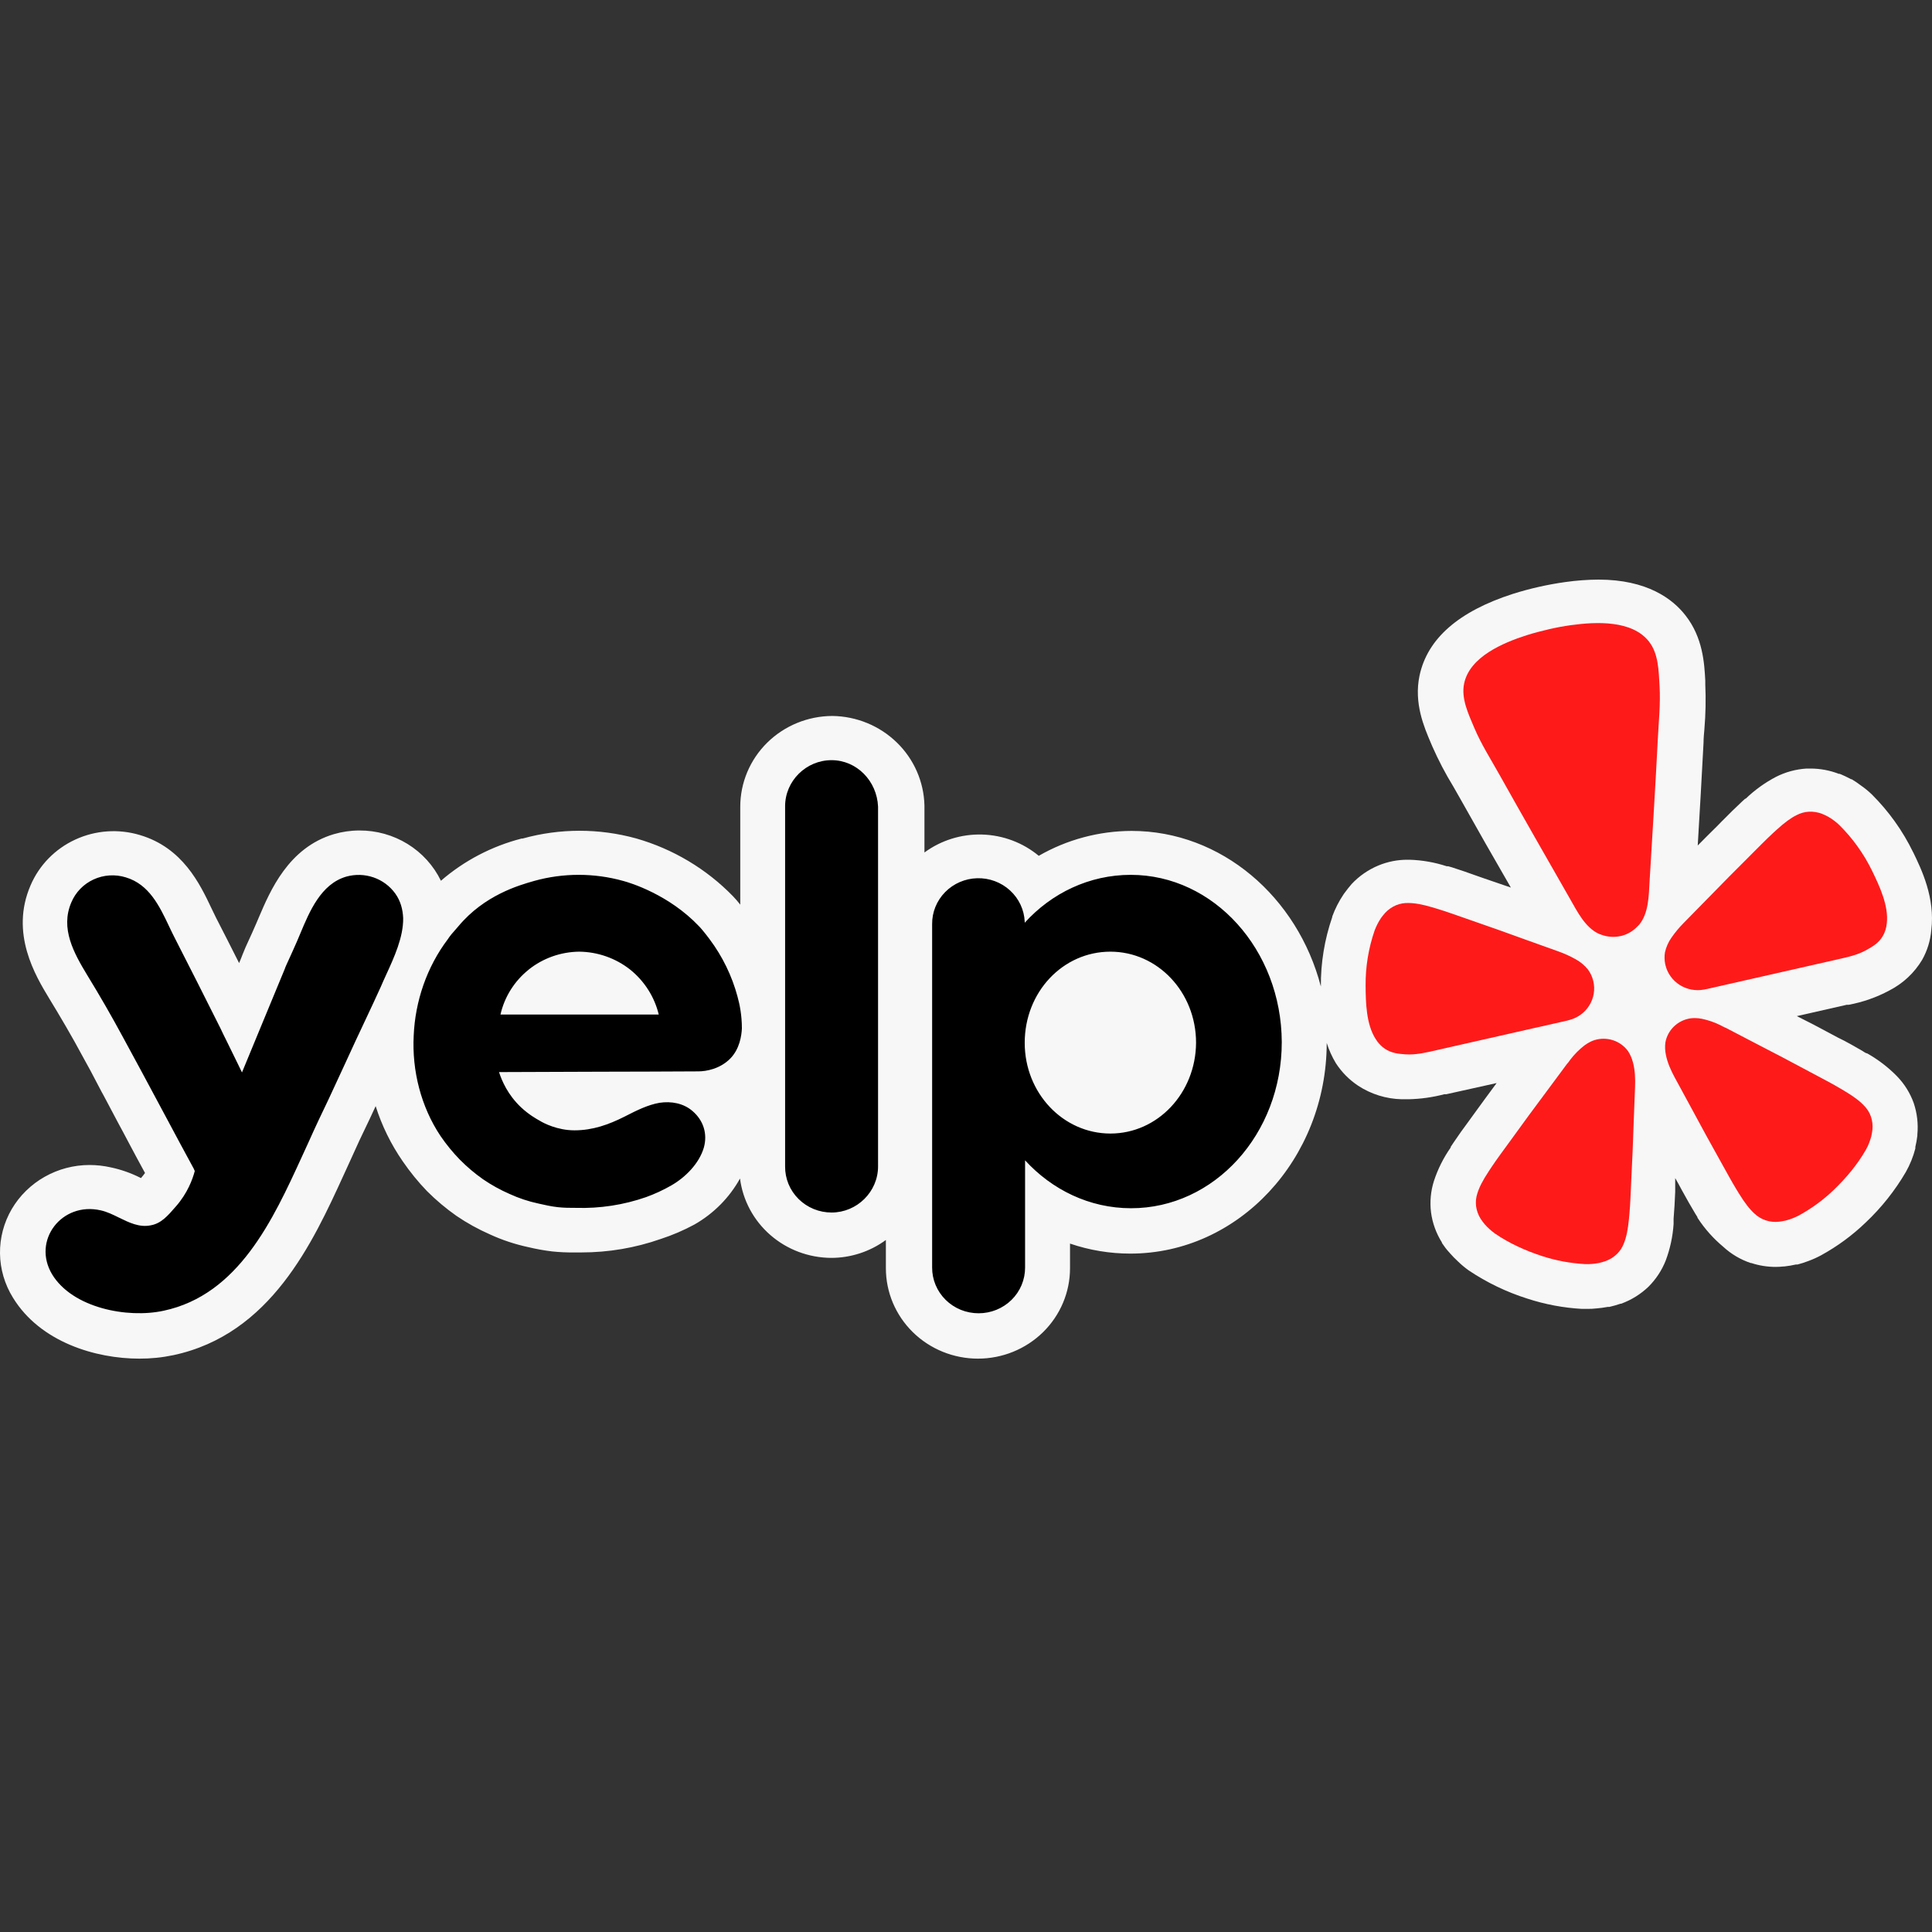
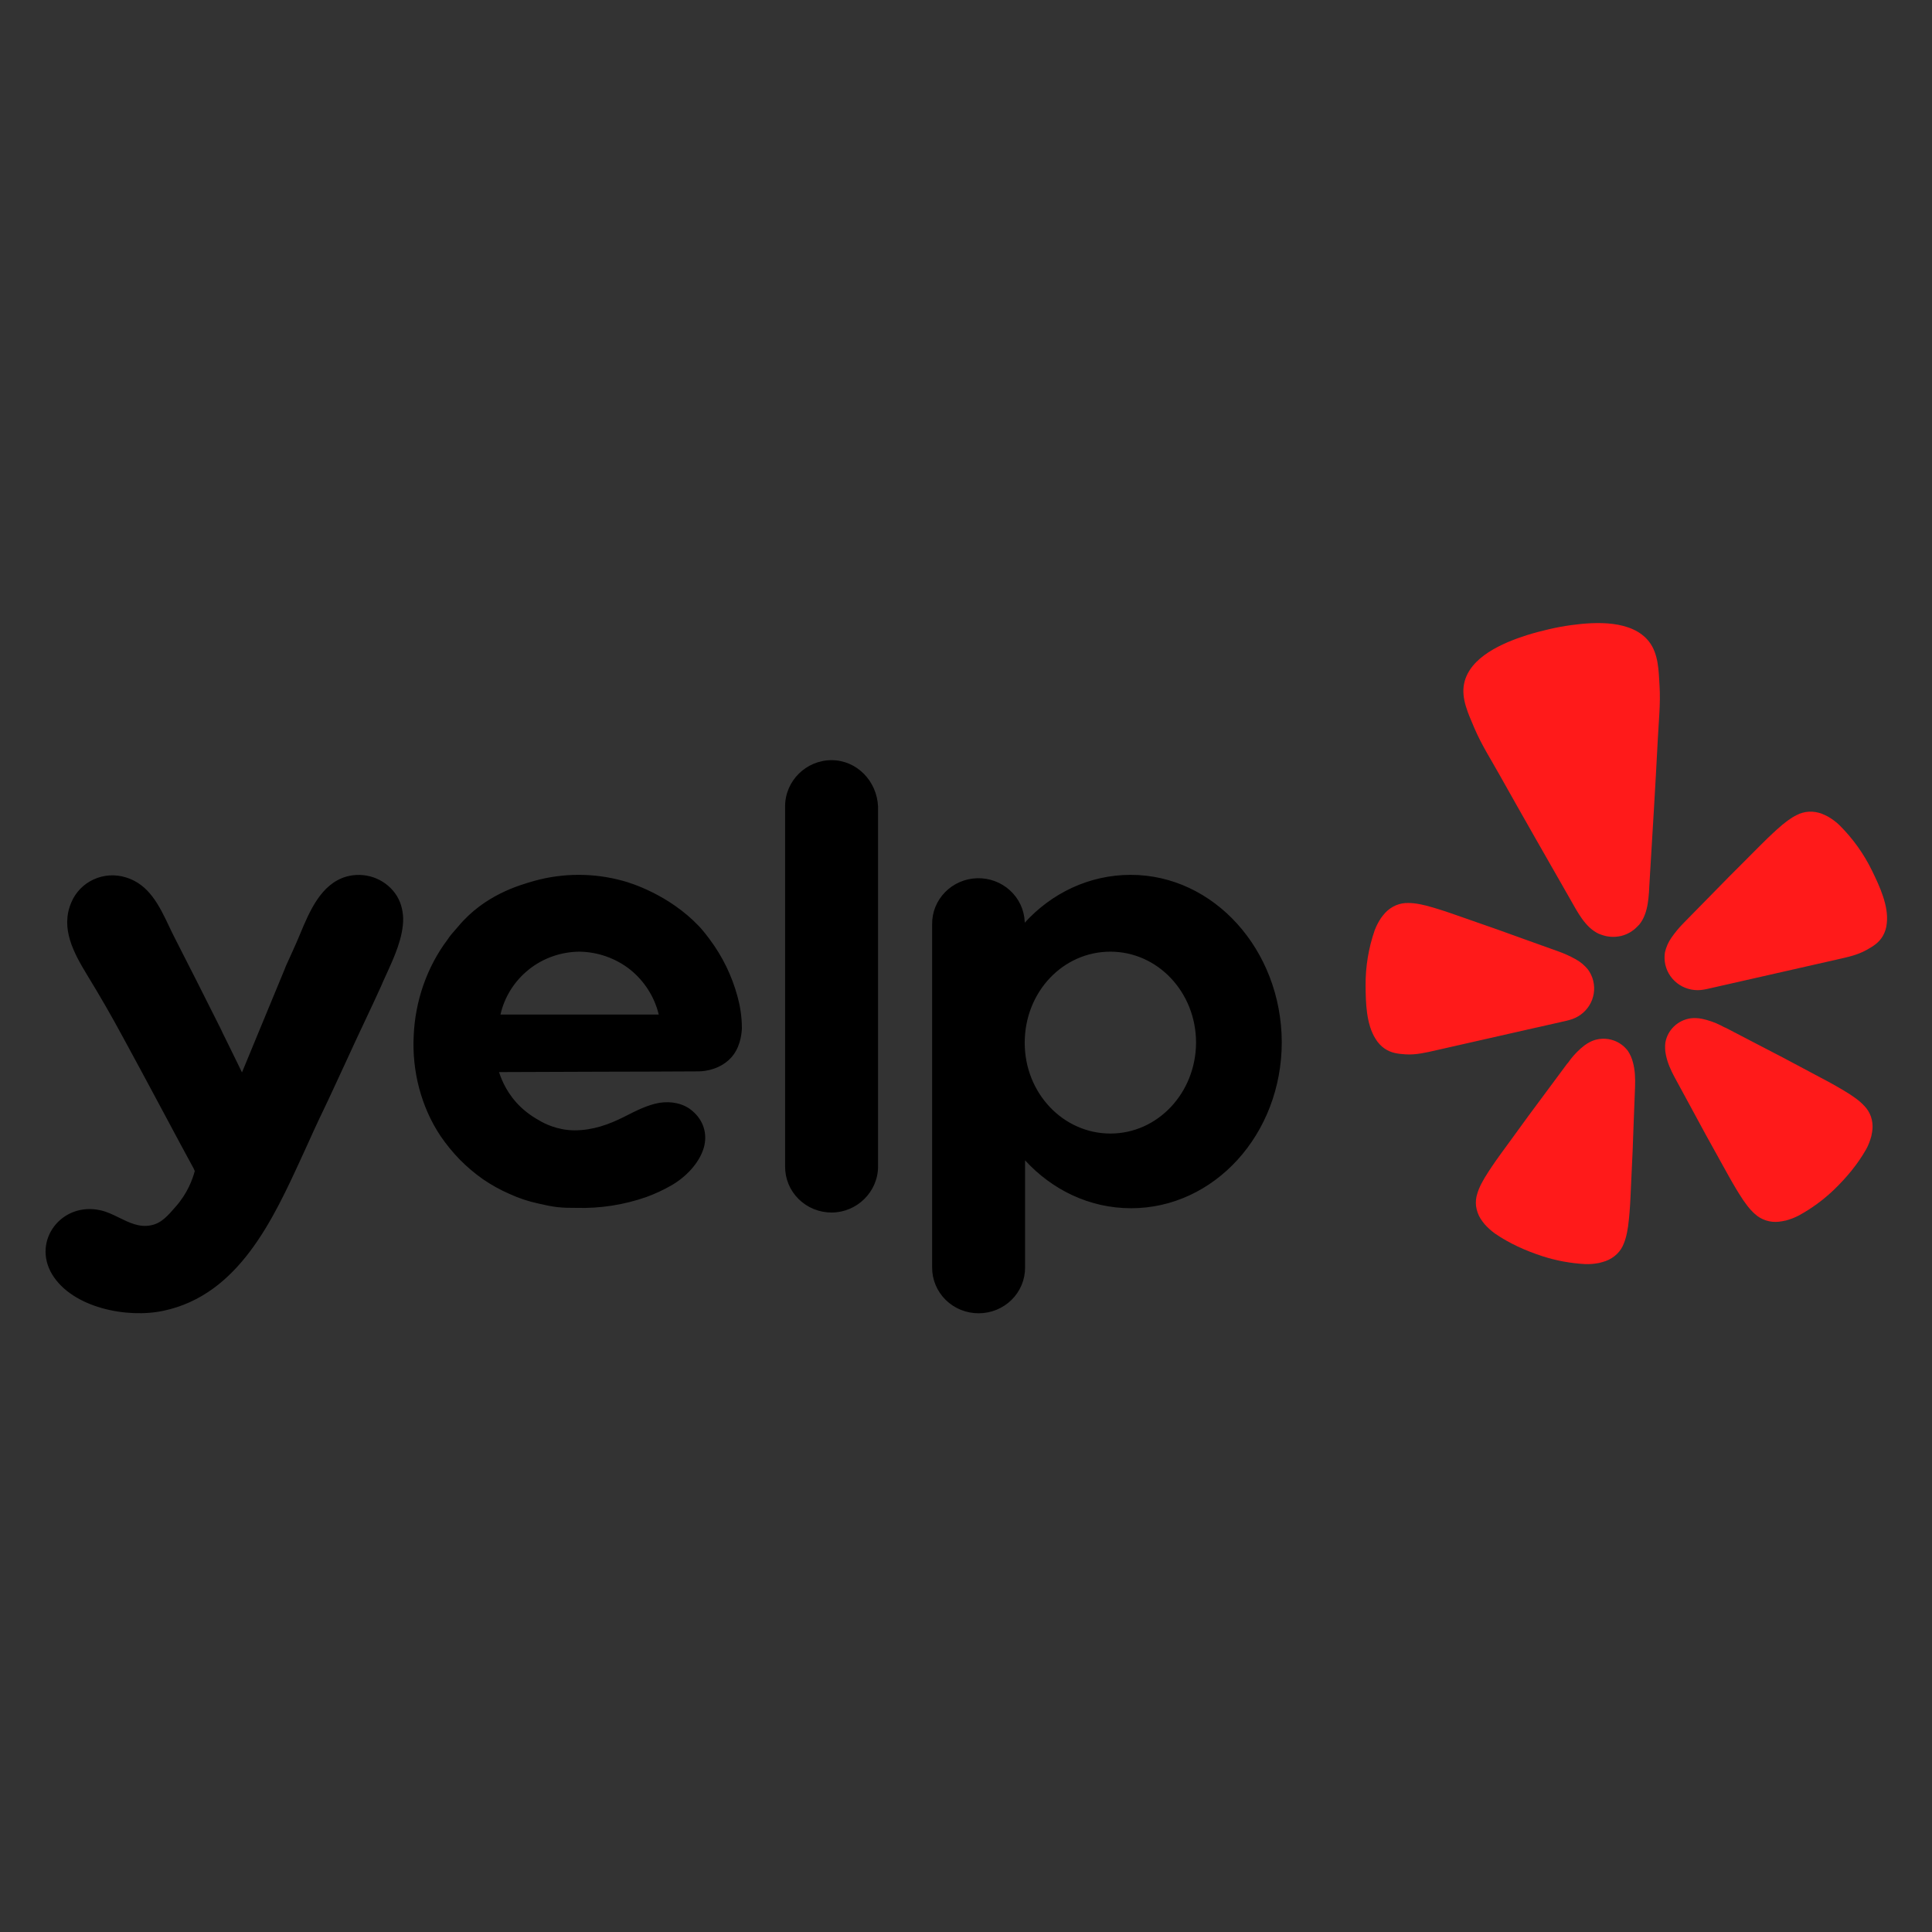
<svg xmlns="http://www.w3.org/2000/svg" width="100" height="100" viewBox="0 0 100 100" fill="none">
  <rect x="0" y="0" width="100" height="100" fill="#333333" stroke="none" />
  <g clip-path="url(#clip0_1337_60)">
-     <path d="M99.023 44.111C98.484 43.002 97.76 41.989 96.881 41.114C96.704 40.946 96.515 40.791 96.314 40.652C96.163 40.537 96.006 40.43 95.843 40.333H95.809L95.767 40.308C95.59 40.214 95.409 40.129 95.224 40.054H95.176C94.711 39.873 94.215 39.781 93.715 39.78H93.507C92.957 39.815 92.42 39.959 91.931 40.207C91.353 40.509 90.823 40.891 90.356 41.341H90.327L90.298 41.37C90.28 41.39 90.26 41.409 90.237 41.425L90.147 41.508C89.827 41.804 89.506 42.124 89.133 42.499L88.869 42.769C88.535 43.097 88.203 43.429 87.874 43.763C87.976 42.013 88.086 40.221 88.175 38.443C88.175 38.215 88.199 37.98 88.218 37.757C88.284 36.98 88.3 36.198 88.265 35.419V35.228C88.218 34.34 88.143 33.001 87.24 31.853C86.577 30.999 85.254 30 82.736 30C82.166 30.004 81.597 30.046 81.033 30.125C80.106 30.254 79.192 30.46 78.3 30.741C75.498 31.645 73.88 33.056 73.474 34.974C73.176 36.395 73.71 37.633 74.059 38.451L74.134 38.628C74.45 39.346 74.814 40.042 75.224 40.712L75.564 41.309C76.433 42.859 77.312 44.403 78.202 45.94L76.851 45.477L76.507 45.357C76.007 45.177 75.564 45.023 75.153 44.893L75.04 44.861L74.96 44.838H74.884C74.263 44.634 73.614 44.52 72.959 44.5H72.856C72.339 44.498 71.827 44.599 71.35 44.796C70.823 45.015 70.35 45.341 69.963 45.755C69.833 45.904 69.711 46.059 69.595 46.219L69.567 46.255L69.539 46.297C69.3 46.653 69.105 47.035 68.958 47.436V47.464C68.558 48.623 68.358 49.838 68.368 51.062C67.165 46.431 63.221 43.008 58.569 43.008C56.88 43.013 55.222 43.458 53.766 44.297C52.945 43.615 51.912 43.227 50.838 43.196C49.763 43.165 48.709 43.492 47.849 44.125V41.689C47.819 40.462 47.307 39.293 46.418 38.43C45.529 37.566 44.334 37.074 43.083 37.058C41.816 37.063 40.602 37.561 39.708 38.443C38.814 39.325 38.314 40.52 38.316 41.764V46.825C38.197 46.671 38.07 46.524 37.935 46.384C36.563 44.974 34.836 43.943 32.928 43.397C31.007 42.867 28.974 42.868 27.054 43.402H27.002C25.454 43.8 24.022 44.549 22.822 45.588C22.443 44.806 21.845 44.146 21.098 43.685C20.351 43.224 19.485 42.982 18.603 42.986C18.155 42.986 17.712 43.05 17.283 43.175C14.923 43.874 13.979 46.125 13.404 47.468C13.351 47.593 13.304 47.71 13.254 47.82C13.111 48.154 12.975 48.45 12.866 48.687C12.757 48.916 12.656 49.149 12.563 49.386C12.497 49.567 12.441 49.691 12.376 49.849C11.982 49.064 11.584 48.282 11.182 47.501L10.944 47.01C10.35 45.758 9.459 43.879 7.242 43.222C6.136 42.89 4.945 42.973 3.899 43.455C2.853 43.937 2.026 44.783 1.58 45.83C0.508 48.316 1.839 50.51 2.551 51.687C3.061 52.522 3.717 53.627 4.331 54.776C4.593 55.239 4.693 55.434 5.273 56.54L5.359 56.694L6.095 58.083C6.27 58.402 6.463 58.768 6.689 59.195C6.93 59.657 7.204 60.157 7.506 60.713C7.454 60.783 7.402 60.856 7.34 60.926L7.298 60.977L7.232 60.945C6.761 60.71 6.262 60.536 5.746 60.426C5.382 60.343 5.01 60.301 4.637 60.3C3.82 60.3 3.018 60.511 2.31 60.912C1.603 61.312 1.015 61.889 0.607 62.583C0.199 63.283 -0.011 64.076 0 64.882C0.011 65.688 0.242 66.476 0.669 67.165C2.084 69.479 4.967 70.323 7.209 70.323C7.803 70.325 8.397 70.265 8.977 70.142C14.013 69.068 16.192 64.306 17.783 60.829L18.103 60.13C18.431 59.392 18.772 58.66 19.127 57.934L19.444 57.253C19.765 58.267 20.237 59.228 20.844 60.107C21.219 60.654 21.638 61.171 22.099 61.649C22.568 62.119 23.078 62.548 23.624 62.932C24.174 63.307 24.762 63.631 25.374 63.899C26 64.186 26.654 64.402 27.328 64.548C27.74 64.647 28.16 64.724 28.583 64.774C28.971 64.814 29.358 64.832 29.748 64.826H30.092C31.49 64.827 32.877 64.592 34.194 64.131C34.799 63.934 35.385 63.683 35.944 63.381C36.938 62.815 37.754 61.991 38.303 61C38.448 62.13 39.006 63.169 39.874 63.925C40.742 64.681 41.86 65.101 43.02 65.108C44.042 65.108 45.035 64.782 45.853 64.181V65.645C45.853 66.886 46.355 68.075 47.248 68.953C48.142 69.83 49.354 70.323 50.618 70.323C51.882 70.323 53.094 69.83 53.988 68.953C54.882 68.075 55.384 66.886 55.384 65.645V64.368C56.389 64.711 57.447 64.887 58.512 64.886C64.108 64.886 68.661 59.995 68.671 53.984C68.786 54.348 68.945 54.698 69.142 55.027C69.442 55.491 69.835 55.89 70.299 56.198C70.965 56.634 71.744 56.877 72.545 56.897H72.912C73.535 56.883 74.154 56.796 74.757 56.638H74.857L77.465 56.059C77.055 56.615 76.654 57.156 76.267 57.694L76.05 57.994C75.734 58.42 75.464 58.796 75.224 59.157L75.158 59.258L75.111 59.328L75.088 59.36V59.394C74.714 59.928 74.421 60.513 74.219 61.13C74.054 61.653 74.003 62.203 74.069 62.746C74.141 63.301 74.335 63.835 74.634 64.311V64.335C74.743 64.501 74.865 64.663 74.988 64.797L75.017 64.826L75.04 64.857C75.172 65.011 75.318 65.154 75.466 65.293C75.638 65.461 75.825 65.616 76.022 65.757C76.955 66.383 77.975 66.874 79.051 67.215C79.967 67.514 80.919 67.694 81.882 67.748H82.157C82.314 67.749 82.472 67.742 82.628 67.724C82.825 67.708 83.02 67.683 83.212 67.646H83.297C83.495 67.6 83.691 67.544 83.882 67.479H83.911C84.441 67.286 84.923 66.986 85.327 66.599C85.715 66.211 86.018 65.75 86.218 65.243C86.446 64.635 86.583 63.999 86.625 63.353V63.269C86.627 63.242 86.627 63.214 86.625 63.186V63.079C86.666 62.616 86.686 62.191 86.708 61.69V60.978L86.87 61.264L87.053 61.603C87.309 62.065 87.525 62.454 87.751 62.825L87.809 62.917L87.86 63.001V63.029L87.885 63.066C88.246 63.615 88.688 64.109 89.195 64.533C89.602 64.908 90.083 65.194 90.611 65.372H90.64C91.049 65.507 91.478 65.575 91.909 65.575C92.043 65.575 92.177 65.567 92.309 65.552H92.353C92.555 65.53 92.757 65.497 92.957 65.45H93.041C93.234 65.401 93.426 65.338 93.612 65.266C93.835 65.184 94.05 65.086 94.259 64.974C95.103 64.511 95.881 63.939 96.571 63.274C97.385 62.505 98.084 61.625 98.646 60.663C98.863 60.279 99.028 59.869 99.138 59.444V59.365C99.184 59.173 99.219 58.978 99.242 58.782V58.721C99.295 58.171 99.23 57.616 99.053 57.091C98.867 56.573 98.57 56.099 98.184 55.702C97.727 55.236 97.204 54.837 96.632 54.516H96.598L96.561 54.494L96.486 54.453L96.391 54.391C96.014 54.174 95.594 53.928 95.15 53.716L94.782 53.521C94.196 53.2 93.603 52.891 93.003 52.594L95.589 52.007H95.689C96.423 51.87 97.132 51.622 97.787 51.27C98.497 50.907 99.088 50.355 99.492 49.677C99.757 49.205 99.918 48.683 99.963 48.144C100.171 46.473 99.454 44.995 99.025 44.111H99.023Z" fill="white" fill-opacity="0.96" />
    <path d="M79.531 53.186L81.088 52.833C81.12 52.825 81.175 52.813 81.24 52.792C81.67 52.679 82.039 52.406 82.268 52.032C82.497 51.657 82.57 51.21 82.469 50.784L82.463 50.757C82.412 50.553 82.322 50.36 82.198 50.189C82.024 49.972 81.808 49.79 81.563 49.654C81.274 49.492 80.972 49.355 80.66 49.244L78.953 48.632C77.995 48.282 77.037 47.942 76.07 47.609C75.443 47.391 74.912 47.198 74.45 47.057C74.362 47.033 74.275 47.007 74.189 46.978C73.631 46.811 73.239 46.741 72.907 46.739C72.686 46.731 72.465 46.77 72.261 46.854C72.047 46.945 71.856 47.079 71.698 47.247C71.62 47.334 71.547 47.425 71.478 47.52C71.345 47.72 71.235 47.935 71.15 48.16C70.833 49.08 70.675 50.044 70.683 51.015C70.689 51.891 70.713 53.017 71.204 53.78C71.323 53.976 71.482 54.146 71.671 54.277C72.021 54.514 72.373 54.546 72.742 54.572C73.292 54.61 73.824 54.478 74.355 54.357L79.527 53.185L79.531 53.186ZM96.9 45.075C96.475 44.199 95.903 43.4 95.209 42.71C95.119 42.622 95.023 42.541 94.921 42.467C94.827 42.398 94.73 42.333 94.629 42.274C94.525 42.218 94.418 42.168 94.309 42.123C94.093 42.04 93.861 42.002 93.63 42.013C93.408 42.025 93.192 42.086 92.996 42.188C92.699 42.333 92.378 42.566 91.95 42.955C91.891 43.013 91.818 43.078 91.75 43.139C91.399 43.465 91.006 43.866 90.54 44.332C89.818 45.048 89.109 45.767 88.403 46.492L87.14 47.779C86.909 48.013 86.699 48.266 86.512 48.536C86.352 48.764 86.239 49.02 86.178 49.291C86.144 49.498 86.15 49.71 86.193 49.916L86.2 49.943C86.299 50.369 86.563 50.739 86.936 50.978C87.309 51.216 87.761 51.303 88.198 51.22C88.25 51.213 88.302 51.203 88.354 51.19L95.084 49.664C95.615 49.543 96.153 49.433 96.629 49.16C96.95 48.98 97.253 48.8 97.462 48.436C97.573 48.236 97.641 48.016 97.66 47.788C97.764 46.888 97.285 45.865 96.9 45.075ZM84.852 47.852C85.339 47.251 85.339 46.355 85.382 45.621C85.529 43.172 85.683 40.724 85.807 38.274C85.853 37.347 85.954 36.431 85.898 35.496C85.852 34.725 85.847 33.839 85.35 33.206C84.475 32.089 82.607 32.181 81.333 32.355C80.94 32.408 80.549 32.481 80.164 32.571C79.776 32.662 79.391 32.761 79.016 32.88C77.793 33.273 76.073 33.995 75.783 35.378C75.618 36.16 76.008 36.959 76.308 37.673C76.675 38.537 77.174 39.316 77.629 40.13C78.833 42.279 80.059 44.416 81.28 46.554C81.647 47.192 82.043 47.999 82.749 48.331C82.797 48.35 82.845 48.368 82.893 48.384C83.21 48.501 83.556 48.523 83.885 48.449L83.944 48.436C84.249 48.354 84.524 48.191 84.74 47.966C84.78 47.929 84.815 47.893 84.852 47.852ZM84.268 54.407C84.077 54.144 83.807 53.947 83.496 53.844C83.184 53.742 82.848 53.738 82.534 53.834C82.461 53.858 82.389 53.887 82.319 53.921C82.212 53.975 82.109 54.038 82.013 54.109C81.738 54.322 81.492 54.569 81.281 54.844C81.228 54.911 81.178 55.001 81.113 55.06L80.03 56.52C79.417 57.34 78.811 58.161 78.212 58.995C77.819 59.533 77.481 59.989 77.213 60.39C77.162 60.466 77.11 60.55 77.062 60.618C76.741 61.104 76.56 61.46 76.466 61.777C76.396 61.987 76.374 62.21 76.401 62.43C76.431 62.658 76.51 62.878 76.631 63.075C76.696 63.174 76.766 63.269 76.841 63.361C77.003 63.544 77.186 63.709 77.385 63.852C78.133 64.363 78.951 64.73 79.811 65.013C80.528 65.246 81.272 65.386 82.024 65.428C82.153 65.434 82.282 65.432 82.409 65.421C82.528 65.41 82.645 65.394 82.762 65.372C82.879 65.345 82.994 65.312 83.107 65.273C83.327 65.193 83.527 65.067 83.695 64.905C83.854 64.749 83.976 64.562 84.052 64.354C84.177 64.047 84.26 63.66 84.315 63.083C84.319 63.001 84.331 62.902 84.34 62.813C84.383 62.334 84.403 61.77 84.433 61.109C84.486 60.092 84.528 59.079 84.56 58.064L84.63 56.258C84.646 55.843 84.633 55.382 84.515 54.968C84.463 54.769 84.38 54.58 84.268 54.407ZM96.488 57.233C96.263 56.989 95.943 56.748 95.438 56.448C95.365 56.408 95.279 56.355 95.2 56.308C94.78 56.059 94.274 55.799 93.682 55.483C92.773 54.992 91.864 54.516 90.945 54.043L89.323 53.198C89.239 53.174 89.154 53.115 89.074 53.077C88.762 52.92 88.431 52.804 88.089 52.732C87.971 52.709 87.851 52.697 87.731 52.695C87.653 52.695 87.576 52.699 87.499 52.709C87.174 52.758 86.874 52.906 86.64 53.133C86.406 53.36 86.252 53.653 86.198 53.971C86.174 54.174 86.182 54.379 86.222 54.578C86.301 55.002 86.493 55.421 86.693 55.788L87.559 57.382C88.041 58.28 88.529 59.174 89.029 60.065C89.352 60.645 89.621 61.142 89.872 61.555C89.919 61.632 89.973 61.716 90.015 61.788C90.321 62.283 90.566 62.594 90.815 62.819C90.981 62.975 91.18 63.094 91.397 63.166C91.615 63.238 91.847 63.262 92.075 63.236C92.194 63.222 92.312 63.202 92.429 63.175C92.668 63.112 92.9 63.023 93.118 62.908C93.776 62.546 94.383 62.101 94.923 61.583C95.57 60.957 96.143 60.275 96.588 59.494C96.651 59.384 96.703 59.27 96.748 59.151C96.79 59.041 96.826 58.931 96.857 58.818C96.883 58.703 96.903 58.587 96.917 58.471C96.939 58.242 96.913 58.01 96.838 57.792C96.765 57.582 96.645 57.391 96.488 57.232V57.233Z" fill="#FF1A1A" />
    <path fill-rule="evenodd" clip-rule="evenodd" d="M40.637 41.731C40.637 40.418 41.726 39.346 43.042 39.346C44.339 39.346 45.391 40.418 45.448 41.751V60.374C45.448 61.687 44.357 62.76 43.042 62.76C42.724 62.76 42.409 62.698 42.116 62.578C41.822 62.457 41.556 62.281 41.333 62.059C41.109 61.837 40.932 61.574 40.813 61.285C40.694 60.996 40.634 60.686 40.637 60.374V41.731ZM38.4 53.235C38.381 53.604 38.288 54.289 37.8 54.789C37.273 55.325 36.559 55.454 36.146 55.454C34.426 55.464 32.707 55.469 30.988 55.472C29.268 55.477 27.549 55.482 25.829 55.491C25.98 55.953 26.28 56.657 26.956 57.303C27.369 57.692 27.764 57.913 27.934 58.007C28.14 58.136 28.854 58.506 29.737 58.506C30.677 58.506 31.504 58.209 32.313 57.803L32.379 57.769C32.942 57.483 33.521 57.188 34.135 57.081C34.735 56.989 35.375 57.1 35.844 57.507C36.408 57.988 36.635 58.69 36.427 59.412C36.183 60.225 35.488 60.929 34.755 61.353C34.336 61.594 33.896 61.798 33.44 61.963C32.277 62.368 31.047 62.557 29.813 62.519C29.513 62.519 29.193 62.519 28.873 62.483C28.535 62.446 28.198 62.371 27.878 62.297C27.359 62.187 26.854 62.019 26.373 61.798C25.892 61.588 25.433 61.334 25.002 61.039C24.571 60.736 24.169 60.395 23.8 60.022C23.433 59.644 23.099 59.236 22.803 58.802C21.789 57.285 21.319 55.417 21.413 53.604C21.488 51.83 22.089 50.054 23.18 48.612C23.297 48.43 23.434 48.277 23.562 48.132C23.619 48.068 23.674 48.007 23.725 47.945C25.07 46.33 26.869 45.82 27.61 45.608L27.651 45.596C29.156 45.177 30.75 45.177 32.255 45.596C32.613 45.69 34.624 46.3 36.183 47.945C36.258 48.019 36.466 48.26 36.728 48.612C37.395 49.503 37.885 50.51 38.173 51.579L38.175 51.589C38.288 51.995 38.4 52.551 38.4 53.235ZM27.37 50.184C26.628 50.776 26.112 51.597 25.904 52.513H34.097C33.876 51.598 33.355 50.779 32.613 50.183C31.866 49.595 30.94 49.269 29.982 49.258C29.03 49.268 28.108 49.593 27.369 50.183L27.37 50.184ZM58.526 45.282C56.384 45.282 54.43 46.226 53.039 47.761V47.705C53.011 47.088 52.738 46.507 52.277 46.087C51.817 45.666 51.207 45.44 50.578 45.457C49.95 45.474 49.353 45.733 48.917 46.178C48.481 46.623 48.24 47.218 48.247 47.835V65.607C48.246 65.918 48.307 66.226 48.427 66.513C48.548 66.801 48.725 67.062 48.948 67.282C49.172 67.502 49.438 67.677 49.73 67.796C50.023 67.914 50.337 67.975 50.653 67.975C50.97 67.975 51.283 67.914 51.576 67.795C51.868 67.676 52.134 67.502 52.357 67.282C52.581 67.062 52.758 66.801 52.878 66.513C52.998 66.226 53.059 65.918 53.058 65.607V60.059C54.448 61.576 56.384 62.538 58.545 62.538C62.849 62.538 66.344 58.709 66.344 53.937C66.325 49.166 62.83 45.282 58.526 45.282ZM57.474 58.672C55.031 58.672 53.039 56.582 53.039 53.975C53.039 51.349 55.012 49.258 57.474 49.258C59.916 49.258 61.908 51.349 61.908 53.975C61.89 56.582 59.916 58.672 57.474 58.672ZM17.805 55.176L17.016 56.879C16.659 57.617 16.301 58.376 15.963 59.135L15.637 59.846C14.134 63.126 12.352 67.019 8.466 67.844C6.586 68.252 3.749 67.697 2.696 65.958C1.645 64.202 3.204 62.185 5.215 62.648C5.532 62.717 5.844 62.869 6.159 63.024C6.683 63.282 7.214 63.54 7.789 63.425C8.335 63.333 8.672 62.944 9.105 62.444C9.705 61.761 9.969 61.039 10.081 60.613L10.054 60.55C10.045 60.528 10.036 60.506 10.025 60.484C9.536 59.589 9.109 58.788 8.752 58.12C8.552 57.742 8.35 57.365 8.146 56.989L7.327 55.462C6.726 54.346 6.626 54.161 6.361 53.679C5.777 52.596 5.163 51.53 4.519 50.48C3.824 49.332 3.11 48.057 3.693 46.706C3.912 46.183 4.323 45.759 4.845 45.52C5.367 45.28 5.962 45.242 6.511 45.412C7.721 45.772 8.257 46.902 8.757 47.958C8.848 48.149 8.937 48.338 9.03 48.518C9.838 50.091 10.627 51.663 11.416 53.235C11.486 53.391 11.591 53.603 11.721 53.863C11.836 54.094 11.97 54.363 12.111 54.659L12.32 55.086C12.401 55.253 12.472 55.395 12.525 55.509C12.891 54.613 13.263 53.721 13.633 52.827C14.004 51.935 14.375 51.043 14.742 50.146C14.752 50.097 14.839 49.905 14.972 49.617C15.083 49.373 15.226 49.06 15.381 48.704L15.54 48.327C16.027 47.161 16.615 45.758 17.918 45.375C18.38 45.244 18.873 45.257 19.328 45.412C19.782 45.568 20.177 45.859 20.455 46.244C20.736 46.632 20.849 47.076 20.868 47.521C20.883 48.502 20.4 49.556 19.985 50.459C19.885 50.68 19.787 50.891 19.704 51.09L19.654 51.198C19.538 51.452 19.226 52.139 18.688 53.272C18.494 53.677 18.308 54.084 18.119 54.495L17.805 55.176Z" fill="black" />
  </g>
  <defs>
    <clipPath id="clip0_1337_60">
      <rect width="100" height="40.323" fill="white" transform="translate(0 30)" />
    </clipPath>
  </defs>
</svg>